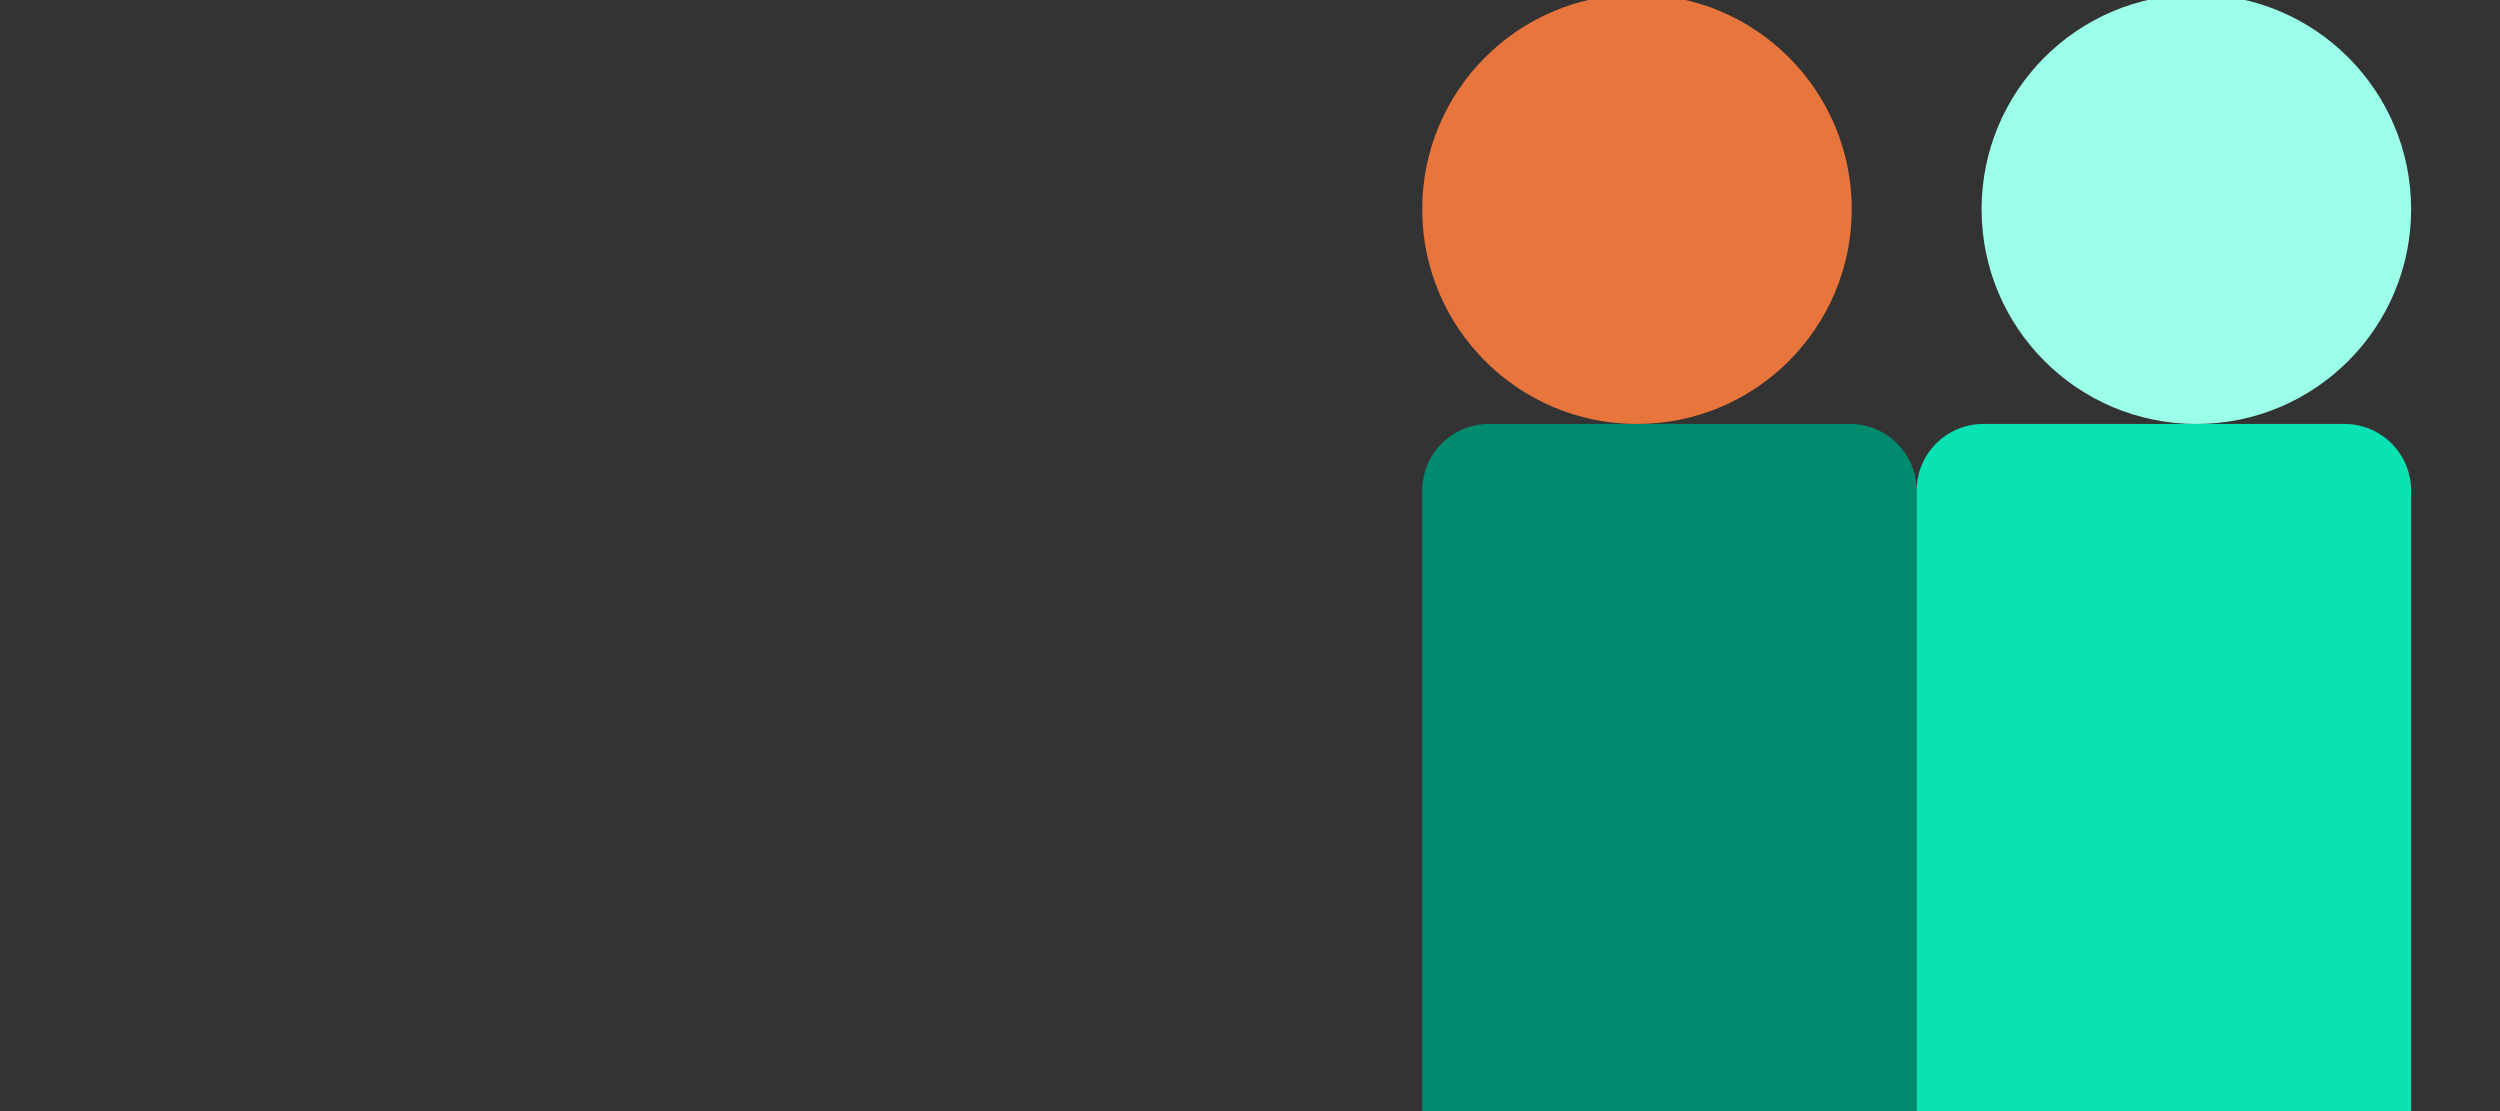
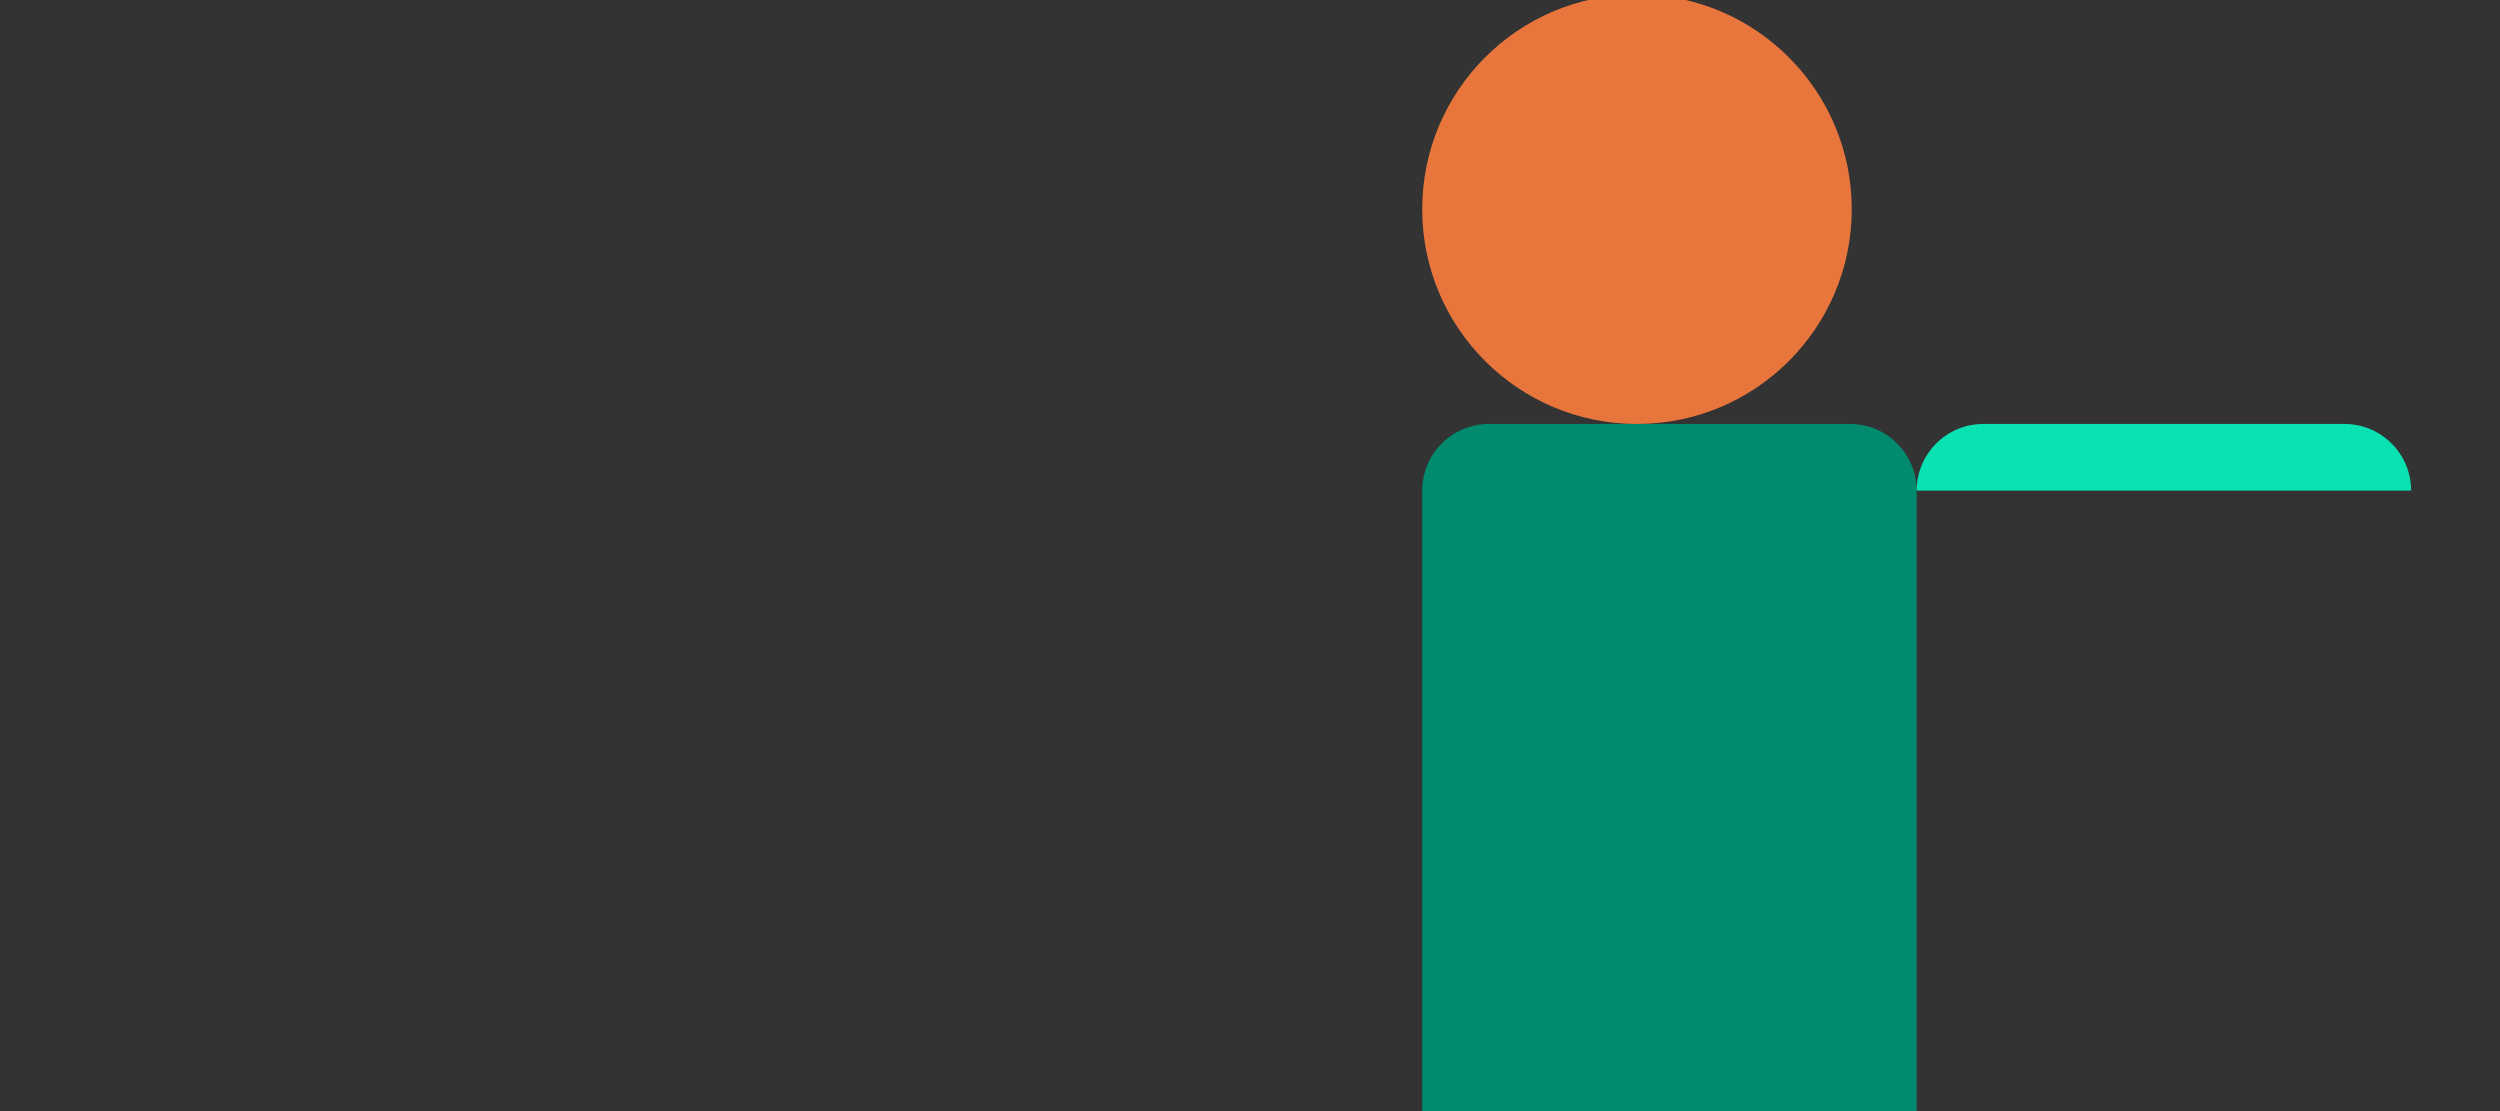
<svg xmlns="http://www.w3.org/2000/svg" width="450" height="200" viewBox="0 0 450 200" fill="none">
  <rect x="0" y="0" width="450" height="200" fill="#333333" stroke="none" />
  <g>
    <path d="M256 88.312C256 81.685 261.373 76.312 268 76.312H333C339.627 76.312 345 81.685 345 88.312V200.373H256V88.312Z" fill="#008A6E" />
-     <path d="M345 88.312C345 81.685 350.373 76.312 357 76.312H422C428.627 76.312 434 81.685 434 88.312V200.373H345V88.312Z" fill="#09E3B4" />
+     <path d="M345 88.312C345 81.685 350.373 76.312 357 76.312H422C428.627 76.312 434 81.685 434 88.312V200.373V88.312Z" fill="#09E3B4" />
    <circle cx="294.656" cy="37.657" r="38.657" fill="#E8753C" />
-     <circle cx="395.344" cy="37.657" r="38.657" fill="#9CFFEA" />
  </g>
  <defs>

</defs>
</svg>